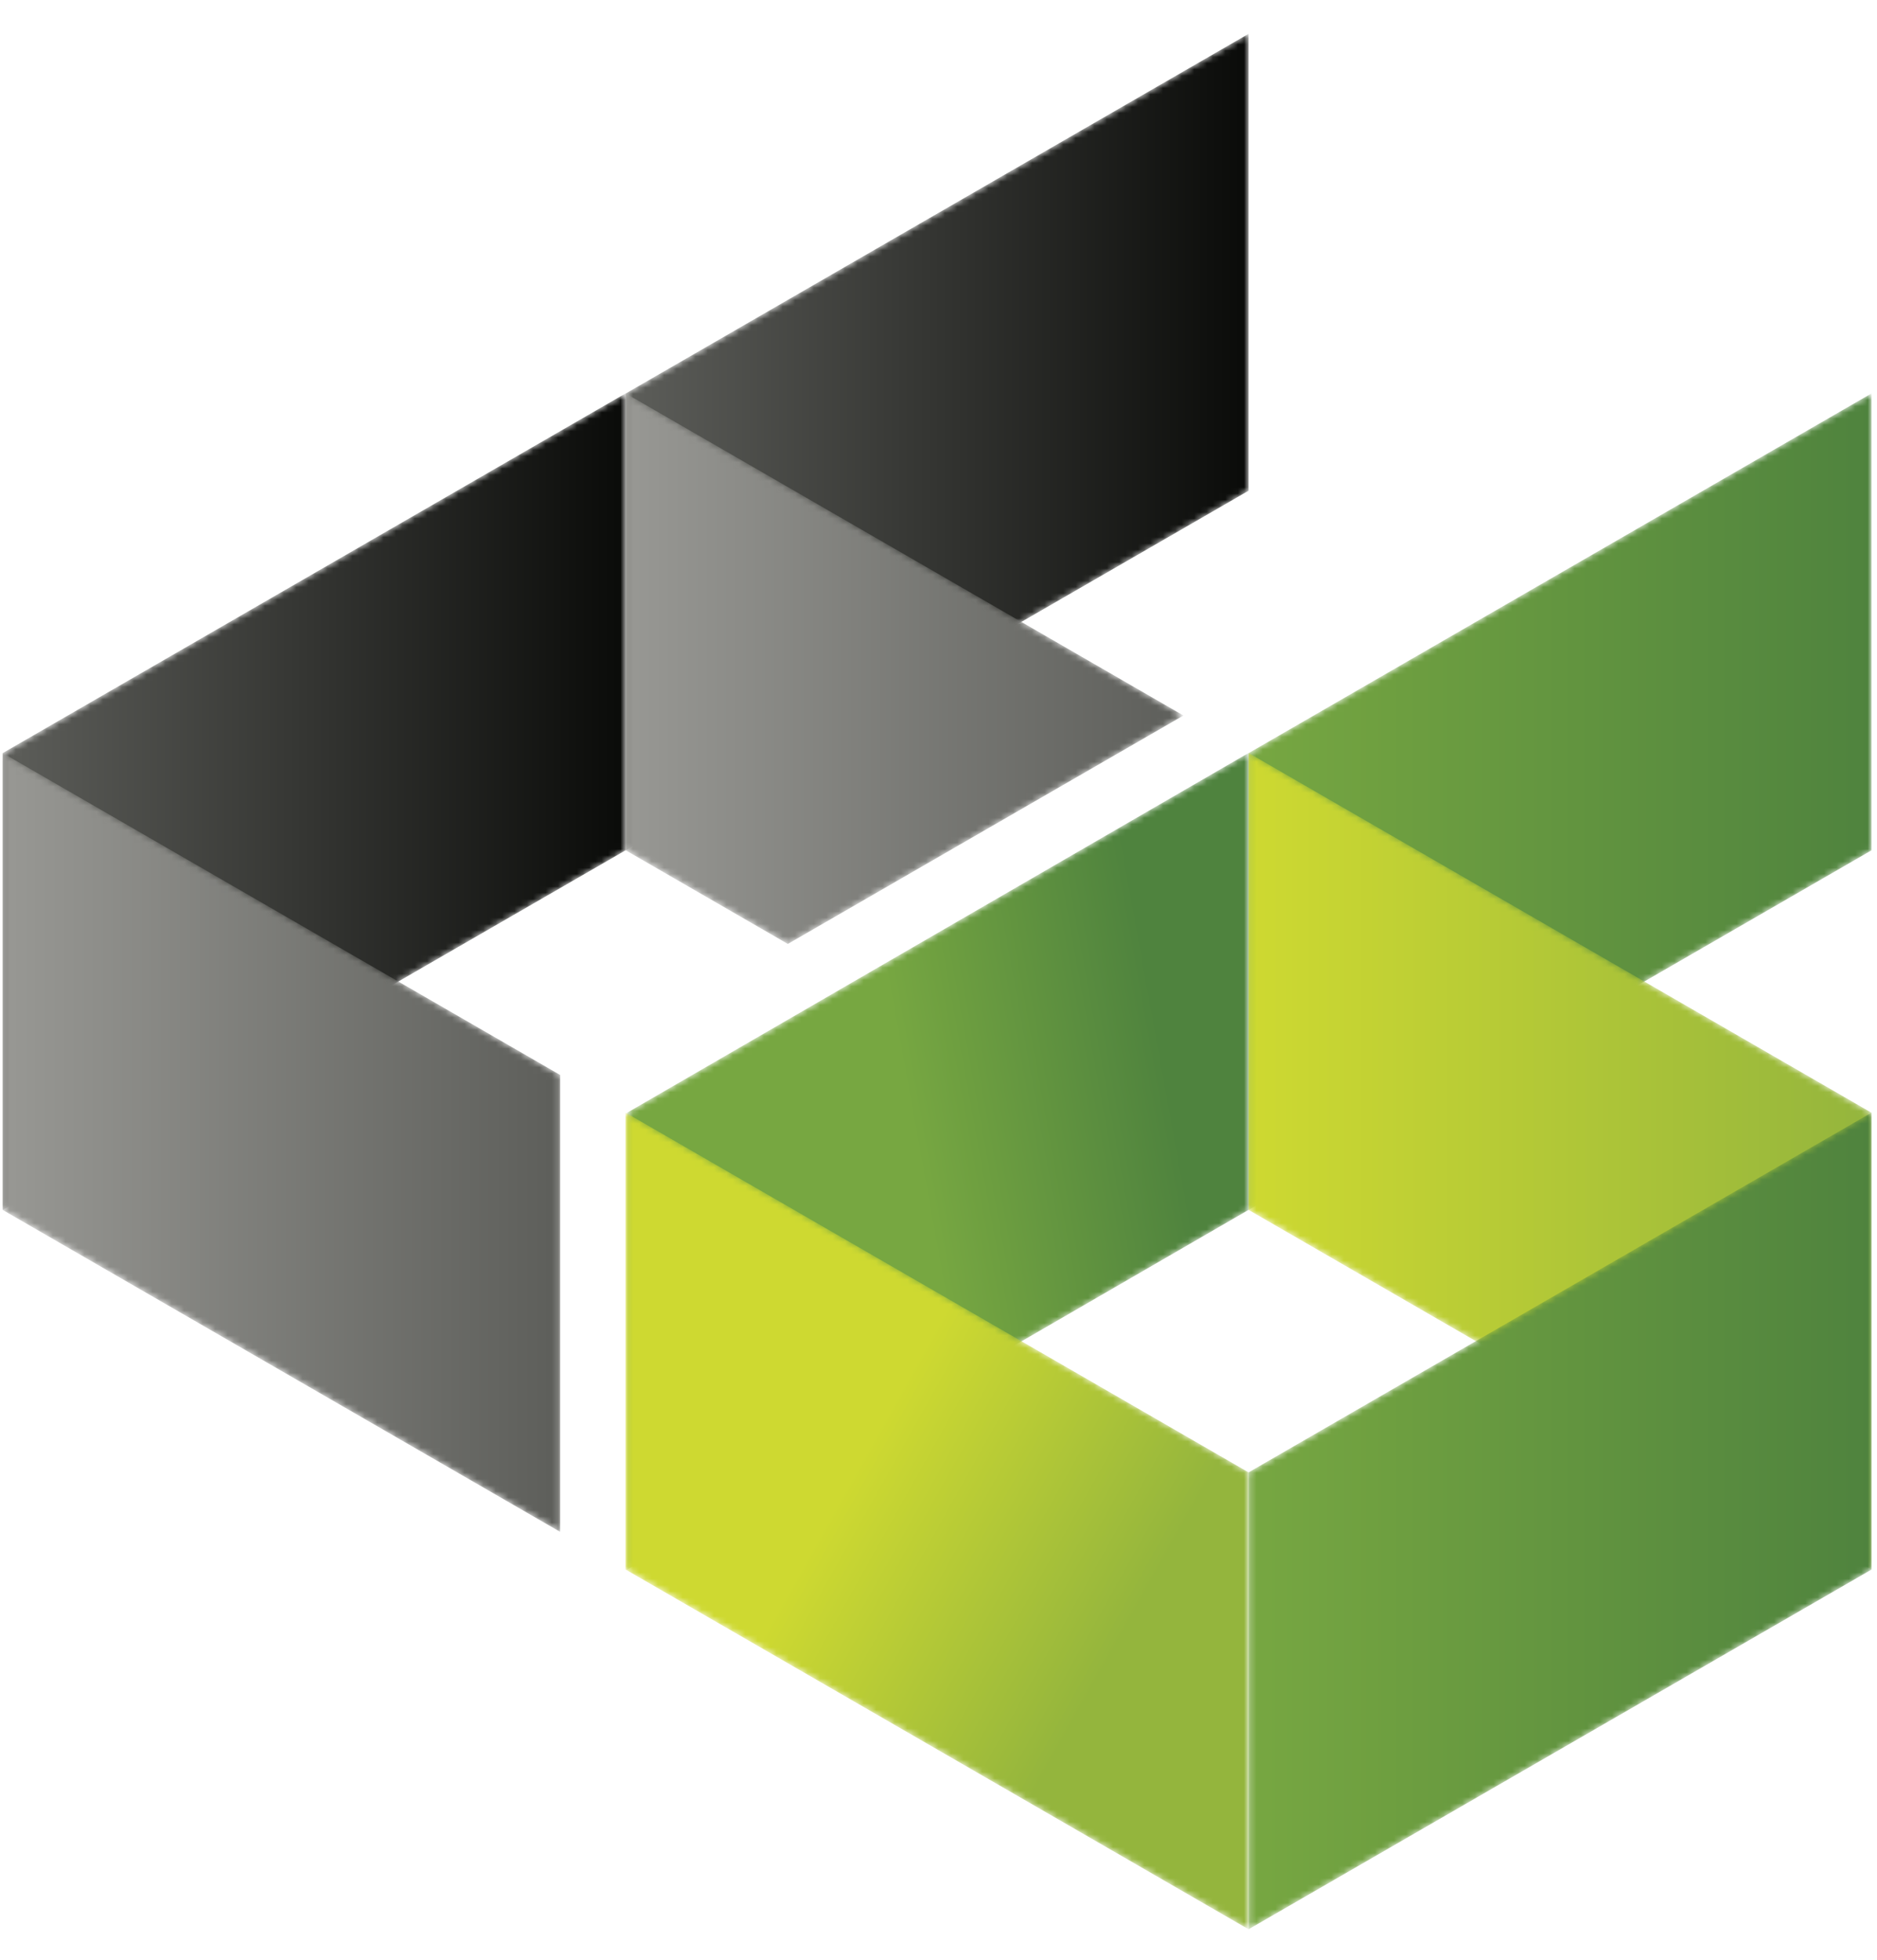
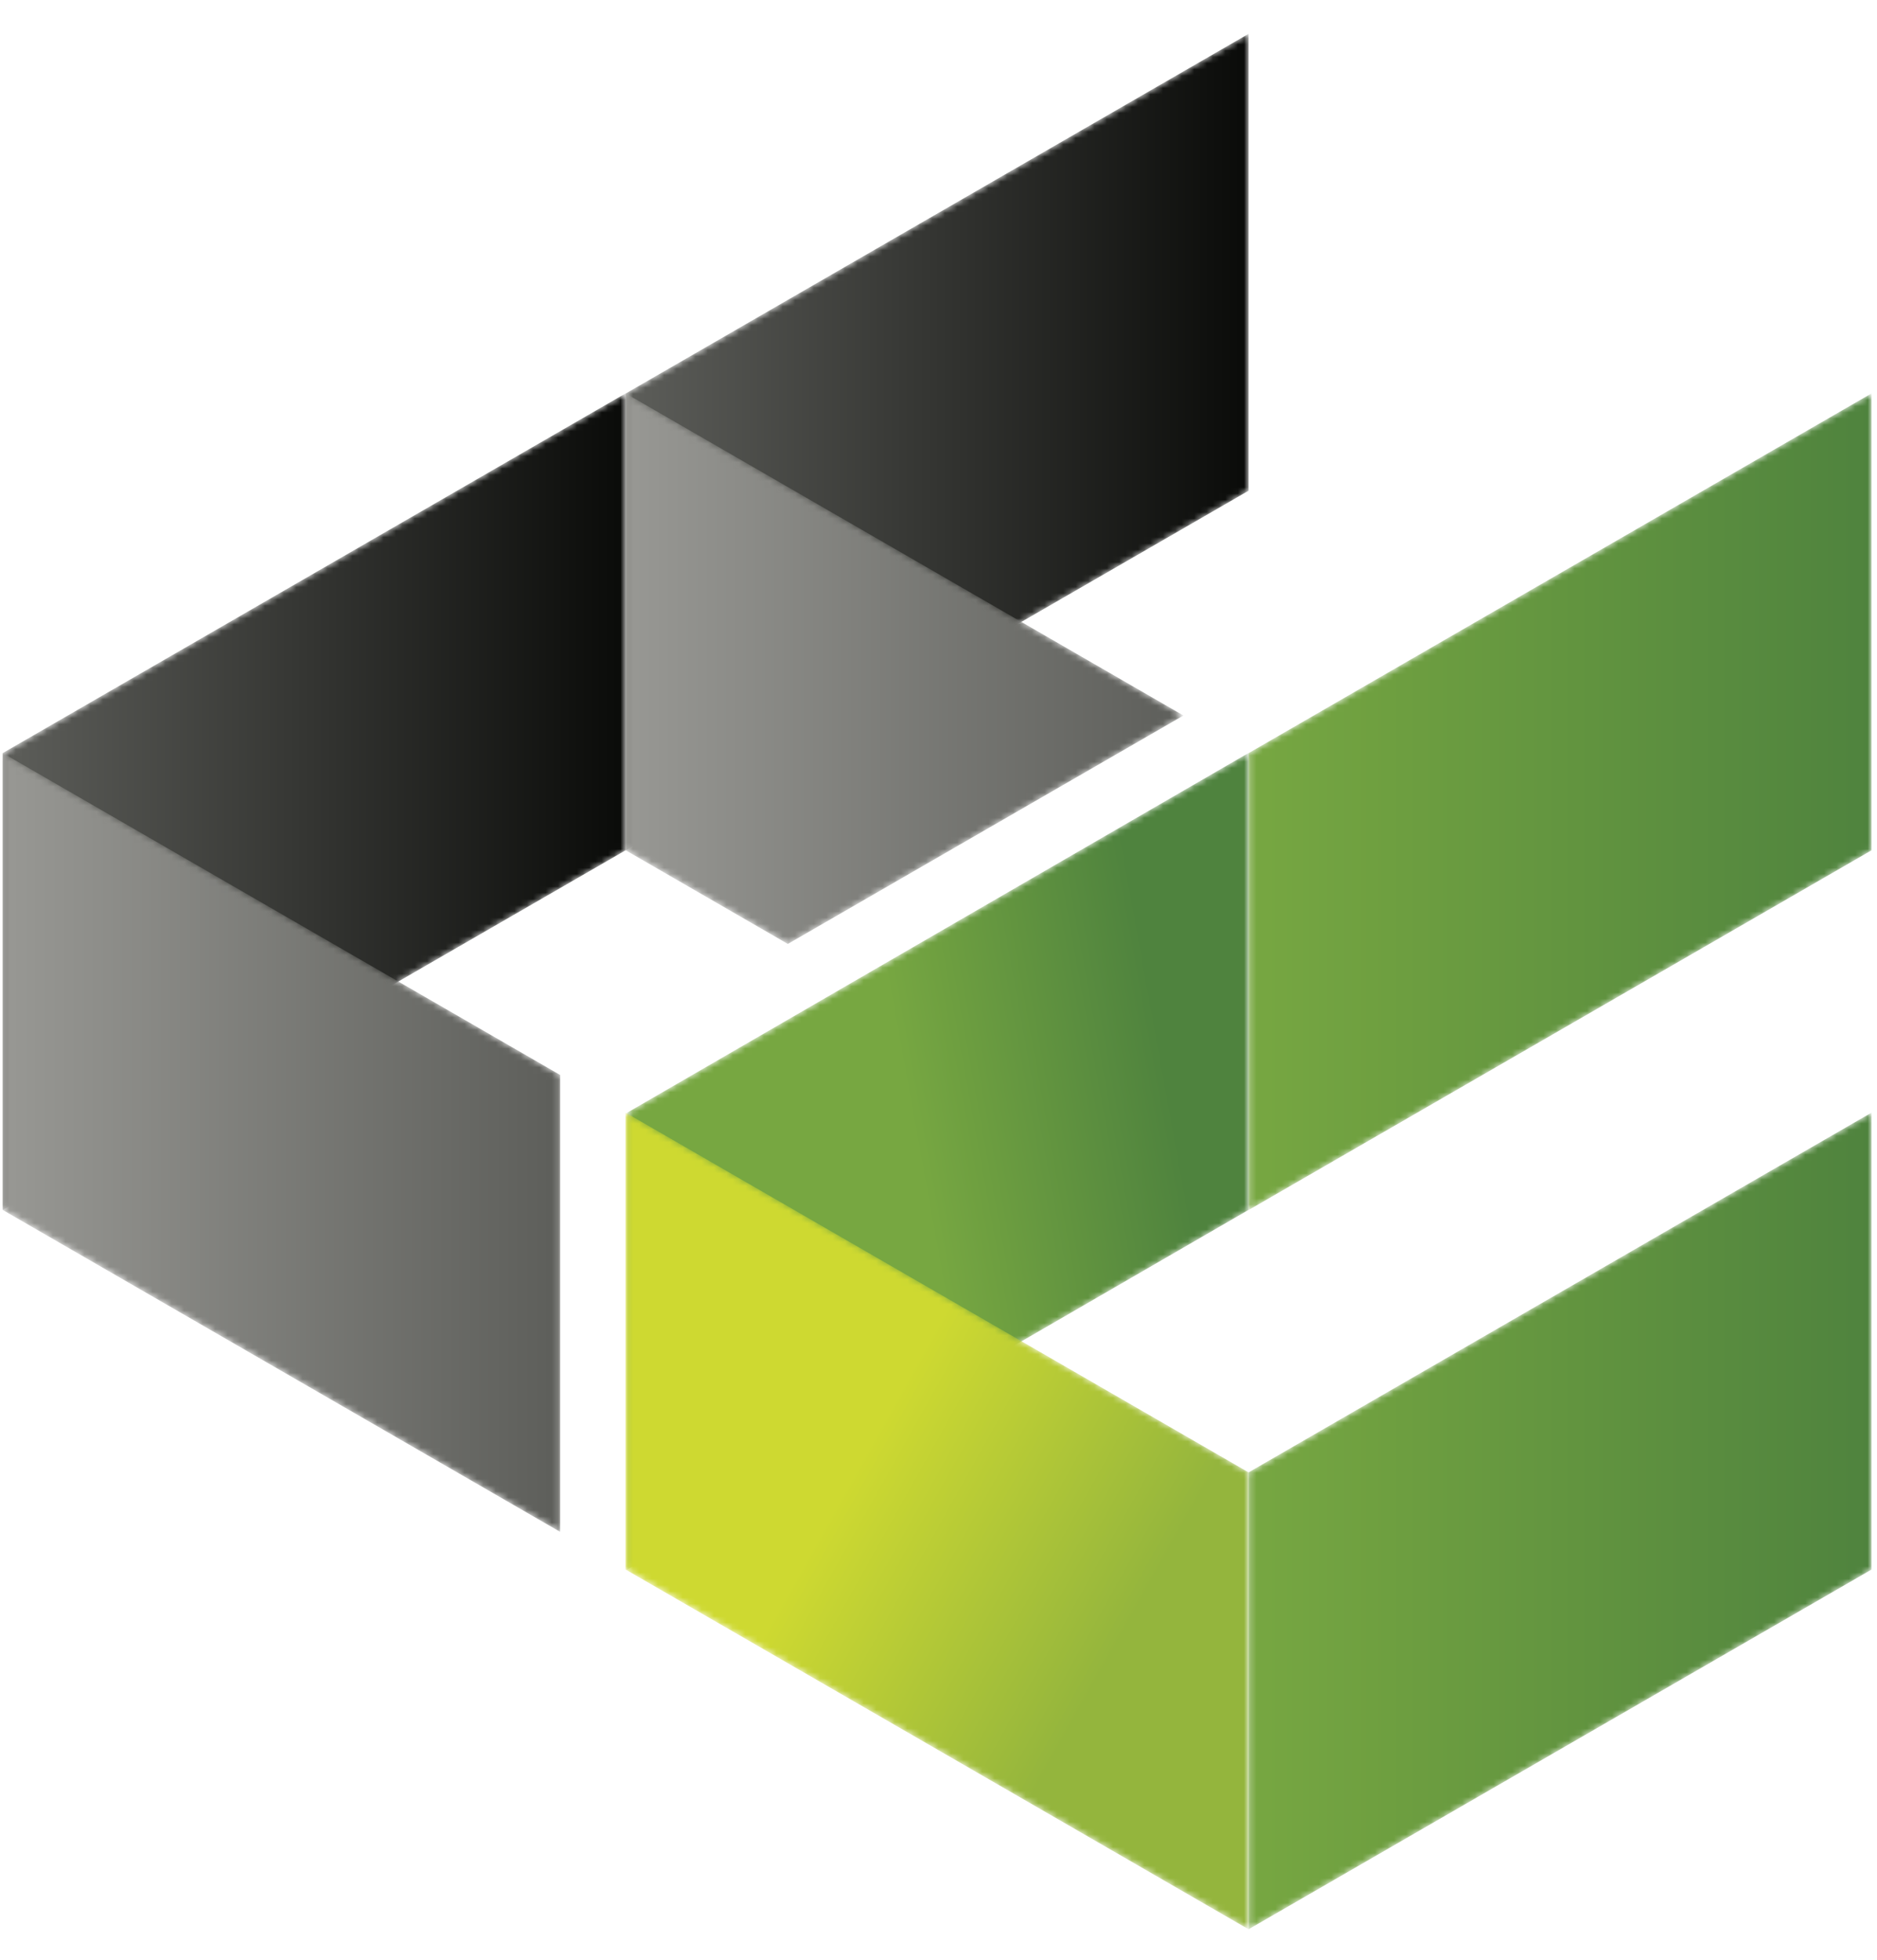
<svg xmlns="http://www.w3.org/2000/svg" xmlns:xlink="http://www.w3.org/1999/xlink" width="91px" height="95px" viewBox="0 0 301 305" version="1.1">
  <defs>
    <polyline id="path-1" points="0.326 58.481 0.326 131.738 100.22 74.065 100.22 0.809 0.326 58.481" />
    <linearGradient x1="0%" y1="50%" x2="99.997%" y2="50%" id="linearGradient-3">
      <stop stop-color="#5D5E5A" offset="0%" />
      <stop stop-color="#0A0B09" offset="100%" />
    </linearGradient>
    <polyline id="path-4" points="100.326 0.453 0.436 58.125 0.436 131.381 100.326 73.709 100.326 0.453" />
    <linearGradient x1="0%" y1="50%" x2="100.001%" y2="50%" id="linearGradient-6">
      <stop stop-color="#5D5E5A" offset="0%" />
      <stop stop-color="#0A0B09" offset="100%" />
    </linearGradient>
    <polyline id="path-7" points="0.22 58.138 0.22 131.394 100.11 73.721 100.11 0.465 0.22 58.138" />
    <linearGradient x1="0%" y1="50%" x2="100.001%" y2="50%" id="linearGradient-9">
      <stop stop-color="#77A741" offset="0%" />
      <stop stop-color="#4F833E" offset="100%" />
    </linearGradient>
    <polyline id="path-10" points="100.11 57.782 100.11 131.038 0.22 73.365 0.22 0.109 100.11 57.782" />
    <linearGradient x1="0%" y1="50%" x2="100.001%" y2="50%" id="linearGradient-12">
      <stop stop-color="#CED931" offset="0%" />
      <stop stop-color="#94B53D" offset="100%" />
    </linearGradient>
    <polyline id="path-13" points="0.574 57.782 0.574 131.038 100.22 73.365 100.22 0.109 0.574 57.782" />
    <linearGradient x1="47.093%" y1="50.692%" x2="87.056%" y2="41.187%" id="linearGradient-15">
      <stop stop-color="#77A741" offset="0%" />
      <stop stop-color="#4F833E" offset="100%" />
    </linearGradient>
    <polyline id="path-16" points="0.22 58.451 0.22 131.707 100.11 74.036 100.11 0.779 0.22 58.451" />
    <linearGradient x1="0%" y1="50%" x2="100.001%" y2="50%" id="linearGradient-18">
      <stop stop-color="#77A741" offset="0%" />
      <stop stop-color="#4F833E" offset="100%" />
    </linearGradient>
    <polyline id="path-19" points="100.21 58.441 100.21 131.697 0.316 74.025 0.316 0.77 100.21 58.441" />
    <linearGradient x1="38.525%" y1="41.542%" x2="75.963%" y2="69.154%" id="linearGradient-21">
      <stop stop-color="#CED931" offset="0%" />
      <stop stop-color="#94B53D" offset="100%" />
    </linearGradient>
    <polyline id="path-22" points="89.831 51.735 0.436 0.122 0.436 73.378 89.831 124.991 89.831 51.735" />
    <linearGradient x1="0%" y1="50%" x2="100%" y2="50%" id="linearGradient-24">
      <stop stop-color="#989894" offset="0%" />
      <stop stop-color="#5D5E5A" offset="100%" />
    </linearGradient>
    <polyline id="path-25" points="89.78 52.103 0.326 0.453 0.326 73.709 26.34 88.73 89.78 52.103" />
    <linearGradient x1="0%" y1="50.001%" x2="100.004%" y2="50.001%" id="linearGradient-27">
      <stop stop-color="#989894" offset="0%" />
      <stop stop-color="#5D5E5A" offset="100%" />
    </linearGradient>
  </defs>
  <g id="Page-1" stroke="none" stroke-width="1" fill="none" fill-rule="evenodd">
    <g id="logo" transform="translate(-885, -265)">
      <g id="Group-45" transform="translate(985, 265)">
        <mask id="mask-2" fill="white">
          <use xlink:href="#path-1" />
        </mask>
        <g id="Clip-44" />
        <polyline id="Fill-43" fill="url(#linearGradient-3)" mask="url(#mask-2)" points="0.326 58.481 0.326 131.738 100.22 74.065 100.22 0.809 0.326 58.481" />
      </g>
      <g id="Group-48" transform="translate(885, 323)">
        <mask id="mask-5" fill="white">
          <use xlink:href="#path-4" />
        </mask>
        <g id="Clip-47" />
        <polyline id="Fill-46" fill="url(#linearGradient-6)" mask="url(#mask-5)" points="100.326 0.453 0.436 58.125 0.436 131.381 100.326 73.709 100.326 0.453" />
      </g>
      <g id="Group-51" transform="translate(1085, 323)">
        <mask id="mask-8" fill="white">
          <use xlink:href="#path-7" />
        </mask>
        <g id="Clip-50" />
        <polyline id="Fill-49" fill="url(#linearGradient-9)" mask="url(#mask-8)" points="0.22 58.138 0.22 131.394 100.11 73.721 100.11 0.465 0.22 58.138" />
      </g>
      <g id="Group-54" transform="translate(1085, 381)">
        <mask id="mask-11" fill="white">
          <use xlink:href="#path-10" />
        </mask>
        <g id="Clip-53" />
-         <polyline id="Fill-52" fill="url(#linearGradient-12)" mask="url(#mask-11)" points="100.11 57.782 100.11 131.038 0.22 73.365 0.22 0.109 100.11 57.782" />
      </g>
      <g id="Group-57" transform="translate(985, 381)">
        <mask id="mask-14" fill="white">
          <use xlink:href="#path-13" />
        </mask>
        <g id="Clip-56" />
        <polyline id="Fill-55" fill="url(#linearGradient-15)" mask="url(#mask-14)" points="0.574 57.782 0.574 131.038 100.22 73.365 100.22 0.109 0.574 57.782" />
      </g>
      <g id="Group-60" transform="translate(1085, 438)">
        <mask id="mask-17" fill="white">
          <use xlink:href="#path-16" />
        </mask>
        <g id="Clip-59" />
        <polyline id="Fill-58" fill="url(#linearGradient-18)" mask="url(#mask-17)" points="0.22 58.451 0.22 131.707 100.11 74.036 100.11 0.779 0.22 58.451" />
      </g>
      <g id="Group-63" transform="translate(985, 438)">
        <mask id="mask-20" fill="white">
          <use xlink:href="#path-19" />
        </mask>
        <g id="Clip-62" />
        <polyline id="Fill-61" fill="url(#linearGradient-21)" mask="url(#mask-20)" points="100.21 58.441 100.21 131.697 0.316 74.025 0.316 0.77 100.21 58.441" />
      </g>
      <g id="Group-66" transform="translate(885, 381)">
        <mask id="mask-23" fill="white">
          <use xlink:href="#path-22" />
        </mask>
        <g id="Clip-65" />
        <polyline id="Fill-64" fill="url(#linearGradient-24)" mask="url(#mask-23)" points="89.831 51.735 0.436 0.122 0.436 73.378 89.831 124.991 89.831 51.735" />
      </g>
      <g id="Group-69" transform="translate(985, 323)">
        <mask id="mask-26" fill="white">
          <use xlink:href="#path-25" />
        </mask>
        <g id="Clip-68" />
        <polyline id="Fill-67" fill="url(#linearGradient-27)" mask="url(#mask-26)" points="89.78 52.103 0.326 0.453 0.326 73.709 26.34 88.73 89.78 52.103" />
      </g>
    </g>
  </g>
</svg>